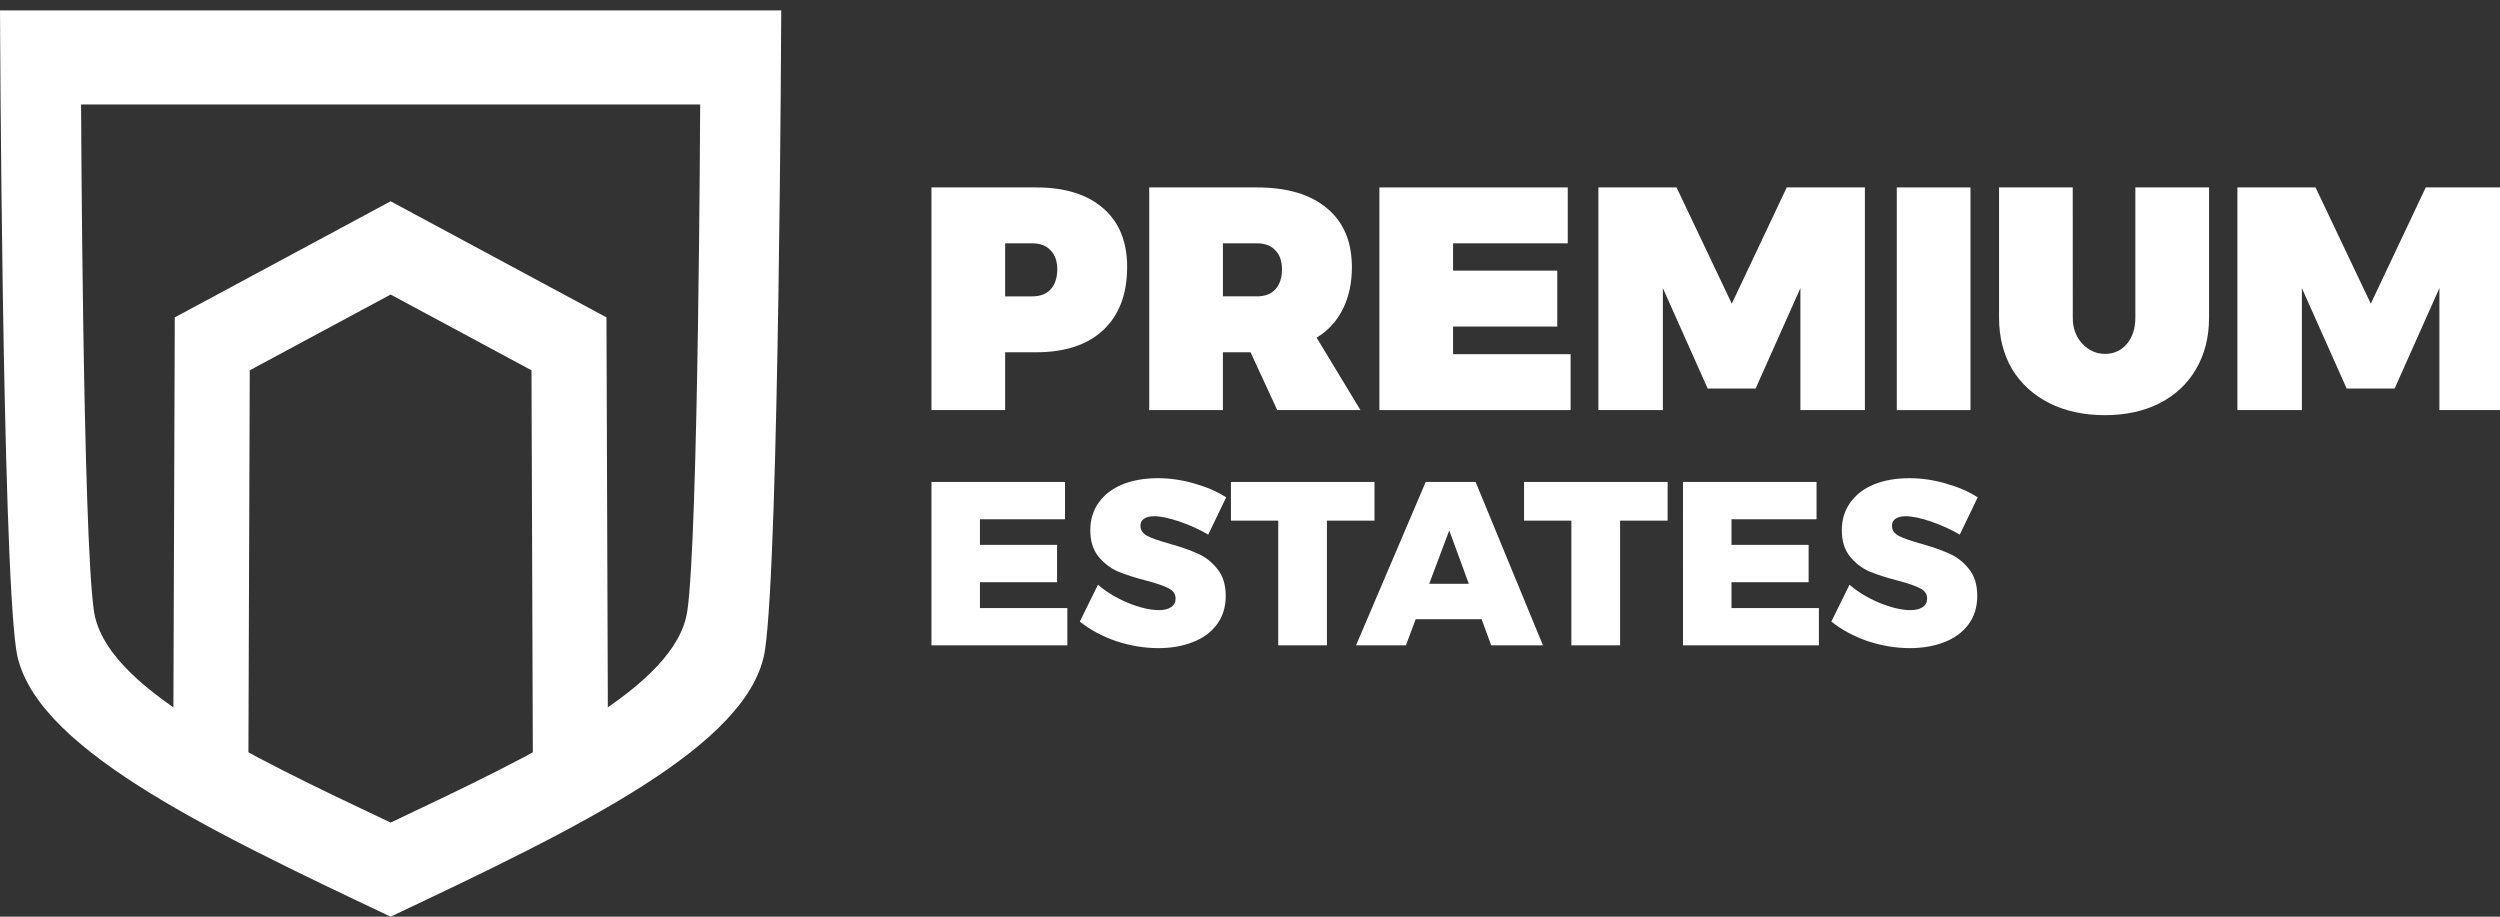
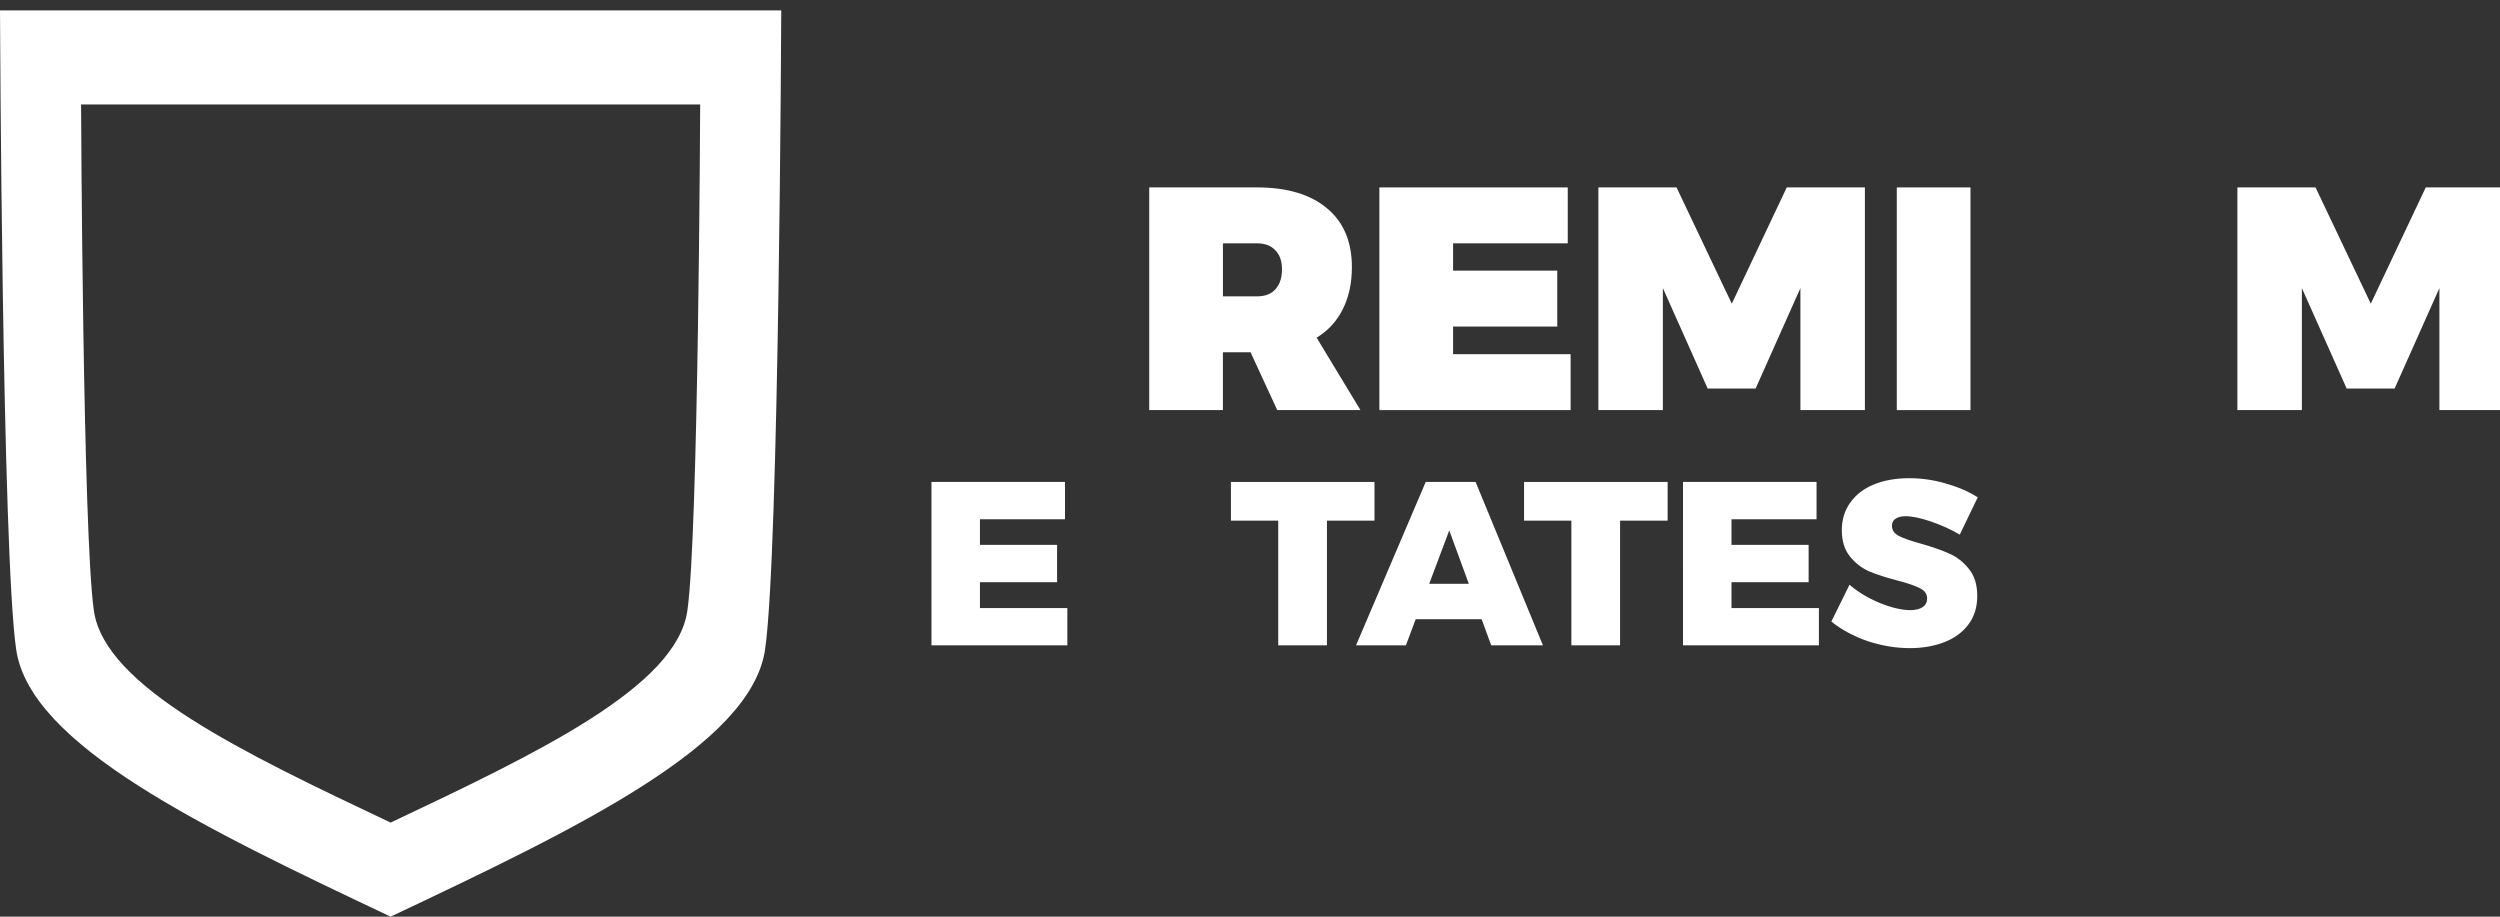
<svg xmlns="http://www.w3.org/2000/svg" xmlns:ns1="http://sodipodi.sourceforge.net/DTD/sodipodi-0.dtd" xmlns:ns2="http://www.inkscape.org/namespaces/inkscape" version="1.1" id="svg10" width="160" height="58.667" viewBox="0 0 160 58.667" ns1:docname="premium-estates-logo-white.svg" ns2:version="0.92.1 r15371">
  <rect x="0" y="0" width="160" height="58.667" fill="#333333" stroke="none" />
  <defs id="defs14" />
  <ns1:namedview pagecolor="#ffffff" bordercolor="#666666" borderopacity="1" objecttolerance="10" gridtolerance="10" guidetolerance="10" ns2:pageopacity="0" ns2:pageshadow="2" ns2:window-width="2560" ns2:window-height="1377" id="namedview12" showgrid="false" ns2:zoom="5.3143494" ns2:cx="127.16302" ns2:cy="-6.1302114" ns2:window-x="1272" ns2:window-y="-8" ns2:window-maximized="1" ns2:current-layer="text859" />
  <g aria-label="PREMIUM" style="font-style:normal;font-weight:normal;font-size:20.329px;line-height:1.25;font-family:sans-serif;letter-spacing:0px;word-spacing:0px;fill:#000000;fill-opacity:1;stroke:none;stroke-width:0.508" id="text859">
-     <path d="m 66.302,11.995 q 2.785,0 4.31,1.342 1.525,1.321 1.525,3.761 0,2.582 -1.525,4.025 -1.525,1.423 -4.31,1.423 h -1.972 v 3.7 H 59.613 V 11.995 Z m -0.244,6.973 q 0.773,0 1.179,-0.447 0.427,-0.468 0.427,-1.281 0,-0.793 -0.427,-1.22 -0.407,-0.447 -1.179,-0.447 h -1.728 v 3.395 z" style="font-style:normal;font-variant:normal;font-weight:900;font-stretch:normal;font-family:Montserrat;-inkscape-font-specification:'Montserrat Heavy';fill:#ffffff;fill-opacity:1;stroke-width:0.508" id="path4550" />
    <path d="m 81.743,26.245 -1.708,-3.7 h -1.769 v 3.7 H 73.55 V 11.995 h 6.892 q 2.907,0 4.493,1.342 1.586,1.321 1.586,3.761 0,1.545 -0.59,2.704 -0.569,1.138 -1.667,1.809 l 2.805,4.635 z m -3.476,-7.278 h 2.175 q 0.773,0 1.179,-0.447 0.427,-0.468 0.427,-1.281 0,-0.793 -0.427,-1.22 -0.407,-0.447 -1.179,-0.447 h -2.175 z" style="font-style:normal;font-variant:normal;font-weight:900;font-stretch:normal;font-family:Montserrat;-inkscape-font-specification:'Montserrat Heavy';fill:#ffffff;fill-opacity:1;stroke-width:0.508" id="path4552" />
    <path d="M 88.281,11.995 H 100.336 v 3.578 h -7.339 v 1.748 h 6.668 v 3.578 h -6.668 v 1.769 h 7.522 v 3.578 H 88.281 Z" style="font-style:normal;font-variant:normal;font-weight:900;font-stretch:normal;font-family:Montserrat;-inkscape-font-specification:'Montserrat Heavy';fill:#ffffff;fill-opacity:1;stroke-width:0.508" id="path4554" />
    <path d="m 102.297,11.995 h 5.001 l 3.537,7.44 3.517,-7.44 h 5.001 v 14.251 h -4.127 v -7.806 l -2.866,6.424 h -3.07 l -2.866,-6.424 v 7.806 h -4.127 z" style="font-style:normal;font-variant:normal;font-weight:900;font-stretch:normal;font-family:Montserrat;-inkscape-font-specification:'Montserrat Heavy';fill:#ffffff;fill-opacity:1;stroke-width:0.508" id="path4556" />
    <path d="m 121.395,11.995 h 4.716 v 14.251 h -4.716 z" style="font-style:normal;font-variant:normal;font-weight:900;font-stretch:normal;font-family:Montserrat;-inkscape-font-specification:'Montserrat Heavy';fill:#ffffff;fill-opacity:1;stroke-width:0.508" id="path4558" />
-     <path d="m 132.658,20.33 q 0,1.016 0.61,1.667 0.61,0.651 1.464,0.651 0.834,0 1.382,-0.63 0.549,-0.651 0.549,-1.687 V 11.995 h 4.716 v 8.335 q 0,1.87 -0.834,3.293 -0.813,1.403 -2.318,2.175 -1.504,0.773 -3.517,0.773 -2.013,0 -3.558,-0.773 -1.525,-0.773 -2.379,-2.175 -0.834,-1.423 -0.834,-3.293 V 11.995 h 4.716 z" style="font-style:normal;font-variant:normal;font-weight:900;font-stretch:normal;font-family:Montserrat;-inkscape-font-specification:'Montserrat Heavy';fill:#ffffff;fill-opacity:1;stroke-width:0.508" id="path4560" />
    <path d="m 143.193,11.995 h 5.001 l 3.537,7.44 3.517,-7.44 h 5.001 v 14.251 h -4.127 v -7.806 l -2.866,6.424 h -3.07 l -2.866,-6.424 v 7.806 h -4.127 z" style="font-style:normal;font-variant:normal;font-weight:900;font-stretch:normal;font-family:Montserrat;-inkscape-font-specification:'Montserrat Heavy';fill:#ffffff;fill-opacity:1;stroke-width:0.508" id="path4562" />
  </g>
  <g aria-label="ESTATES" style="font-style:normal;font-weight:normal;font-size:14.916px;line-height:1.25;font-family:sans-serif;letter-spacing:0px;word-spacing:0px;fill:#ffffff;fill-opacity:1;stroke:none;stroke-width:0.373" id="text863">
    <path d="m 59.613,30.845 h 8.547 v 2.387 h -5.444 v 1.641 h 4.937 v 2.387 h -4.937 v 1.656 h 5.594 v 2.387 h -8.696 z" style="font-style:normal;font-variant:normal;font-weight:800;font-stretch:normal;font-family:Montserrat;-inkscape-font-specification:'Montserrat Ultra-Bold';fill:#ffffff;fill-opacity:1;stroke-width:0.373" id="path4535" />
-     <path d="m 77.328,34.216 q -0.835,-0.492 -1.835,-0.835 -0.999,-0.343 -1.641,-0.343 -0.403,0 -0.641,0.164 -0.224,0.149 -0.224,0.447 0,0.418 0.447,0.656 0.447,0.224 1.417,0.492 1.104,0.313 1.82,0.641 0.716,0.313 1.238,0.97 0.537,0.656 0.537,1.73 0,1.089 -0.582,1.85 -0.567,0.746 -1.551,1.119 -0.97,0.373 -2.178,0.373 -1.342,0 -2.7,-0.447 -1.342,-0.462 -2.327,-1.253 l 1.163,-2.357 q 0.791,0.686 1.924,1.163 1.149,0.462 1.969,0.462 0.507,0 0.791,-0.194 0.283,-0.194 0.283,-0.552 0,-0.433 -0.462,-0.656 -0.462,-0.239 -1.432,-0.492 -1.089,-0.283 -1.805,-0.582 -0.716,-0.313 -1.238,-0.955 -0.522,-0.641 -0.522,-1.686 0,-1.014 0.537,-1.76 0.537,-0.761 1.507,-1.163 0.984,-0.403 2.282,-0.403 1.178,0 2.342,0.343 1.163,0.328 2.029,0.88 z" style="font-style:normal;font-variant:normal;font-weight:800;font-stretch:normal;font-family:Montserrat;-inkscape-font-specification:'Montserrat Ultra-Bold';fill:#ffffff;fill-opacity:1;stroke-width:0.373" id="path4537" />
    <path d="m 78.779,30.845 h 9.188 V 33.321 h -3.043 v 7.98 H 81.807 V 33.321 h -3.028 z" style="font-style:normal;font-variant:normal;font-weight:800;font-stretch:normal;font-family:Montserrat;-inkscape-font-specification:'Montserrat Ultra-Bold';fill:#ffffff;fill-opacity:1;stroke-width:0.373" id="path4539" />
    <path d="m 95.437,41.301 -0.612,-1.671 h -4.221 l -0.626,1.671 h -3.192 l 4.46,-10.456 h 3.192 l 4.311,10.456 z m -3.968,-3.938 h 2.536 l -1.253,-3.416 z" style="font-style:normal;font-variant:normal;font-weight:800;font-stretch:normal;font-family:Montserrat;-inkscape-font-specification:'Montserrat Ultra-Bold';fill:#ffffff;fill-opacity:1;stroke-width:0.373" id="path4541" />
    <path d="m 97.54,30.845 h 9.188 V 33.321 h -3.043 v 7.98 h -3.117 V 33.321 h -3.028 z" style="font-style:normal;font-variant:normal;font-weight:800;font-stretch:normal;font-family:Montserrat;-inkscape-font-specification:'Montserrat Ultra-Bold';fill:#ffffff;fill-opacity:1;stroke-width:0.373" id="path4543" />
    <path d="m 107.712,30.845 h 8.547 v 2.387 h -5.444 v 1.641 h 4.937 v 2.387 h -4.937 v 1.656 h 5.594 v 2.387 h -8.696 z" style="font-style:normal;font-variant:normal;font-weight:800;font-stretch:normal;font-family:Montserrat;-inkscape-font-specification:'Montserrat Ultra-Bold';fill:#ffffff;fill-opacity:1;stroke-width:0.373" id="path4545" />
    <path d="m 125.426,34.216 q -0.835,-0.492 -1.835,-0.835 -0.999,-0.343 -1.641,-0.343 -0.403,0 -0.641,0.164 -0.224,0.149 -0.224,0.447 0,0.418 0.447,0.656 0.447,0.224 1.417,0.492 1.104,0.313 1.82,0.641 0.716,0.313 1.238,0.97 0.537,0.656 0.537,1.73 0,1.089 -0.582,1.85 -0.567,0.746 -1.551,1.119 -0.97,0.373 -2.178,0.373 -1.342,0 -2.7,-0.447 -1.342,-0.462 -2.327,-1.253 l 1.163,-2.357 q 0.791,0.686 1.924,1.163 1.149,0.462 1.969,0.462 0.507,0 0.791,-0.194 0.283,-0.194 0.283,-0.552 0,-0.433 -0.462,-0.656 -0.462,-0.239 -1.432,-0.492 -1.089,-0.283 -1.805,-0.582 -0.716,-0.313 -1.238,-0.955 -0.522,-0.641 -0.522,-1.686 0,-1.014 0.537,-1.76 0.537,-0.761 1.507,-1.163 0.984,-0.403 2.282,-0.403 1.178,0 2.342,0.343 1.163,0.328 2.029,0.88 z" style="font-style:normal;font-variant:normal;font-weight:800;font-stretch:normal;font-family:Montserrat;-inkscape-font-specification:'Montserrat Ultra-Bold';fill:#ffffff;fill-opacity:1;stroke-width:0.373" id="path4547" />
  </g>
-   <path style="opacity:1;fill:#ffffff;fill-opacity:1;stroke:none;stroke-width:1.082px;stroke-linecap:butt;stroke-linejoin:miter;stroke-opacity:1" d="M 25 12.883 L 11.186 20.312 L 11.084 49.32 L 15.885 52.199 L 15.984 23.699 L 25 18.85 L 34.016 23.699 L 34.115 52.199 L 38.916 49.32 L 38.814 20.312 L 25 12.883 z " id="path836" ns2:export-filename="C:\Users\radoslawkr\Desktop\rect20.png" ns2:export-xdpi="1152" ns2:export-ydpi="1152" />
  <path style="opacity:1;fill:#ffffff;fill-opacity:1;stroke-width:6.795;stroke:none;stroke-opacity:1;stroke-miterlimit:4;stroke-dasharray:none" d="M 0 0.666 C 0 0.666 0.136 35.473 1.037 41.58 C 1.938 47.687 12.946 52.963 25 58.666 C 37.054 52.963 48.062 47.687 48.963 41.58 C 49.864 35.473 50 0.666 50 0.666 L 25 0.666 L 0 0.666 z M 5.189 6.686 L 25 6.686 L 44.811 6.686 C 44.811 6.686 44.702 34.268 43.988 39.107 C 43.274 43.947 34.552 48.127 25 52.646 C 15.448 48.127 6.726 43.947 6.012 39.107 C 5.298 34.268 5.189 6.686 5.189 6.686 z " id="rect20" ns2:export-filename="C:\Users\radoslawkr\Desktop\rect20.png" ns2:export-xdpi="1152" ns2:export-ydpi="1152" />
</svg>